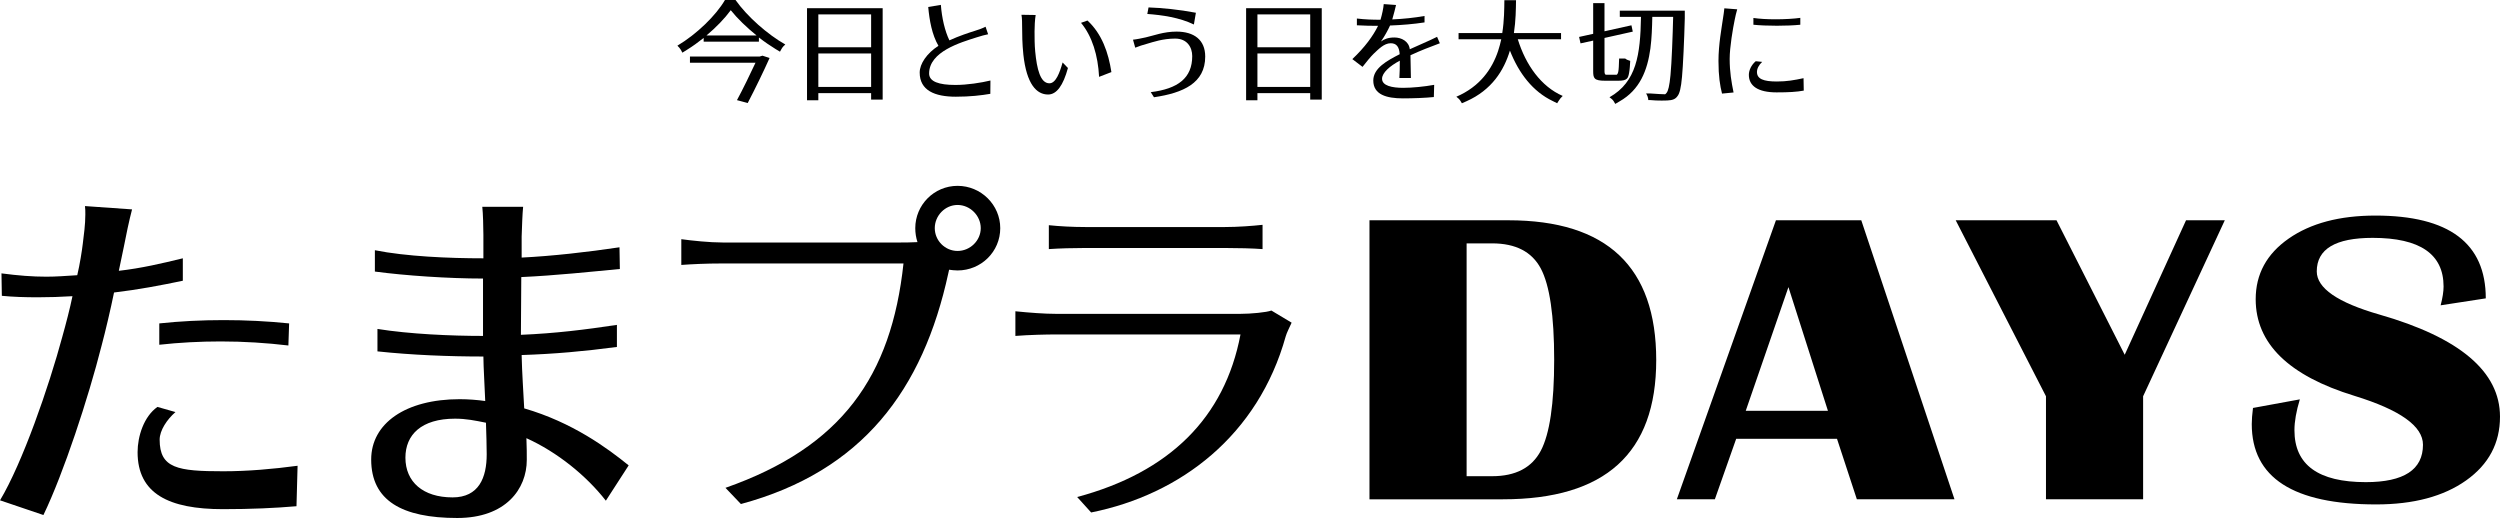
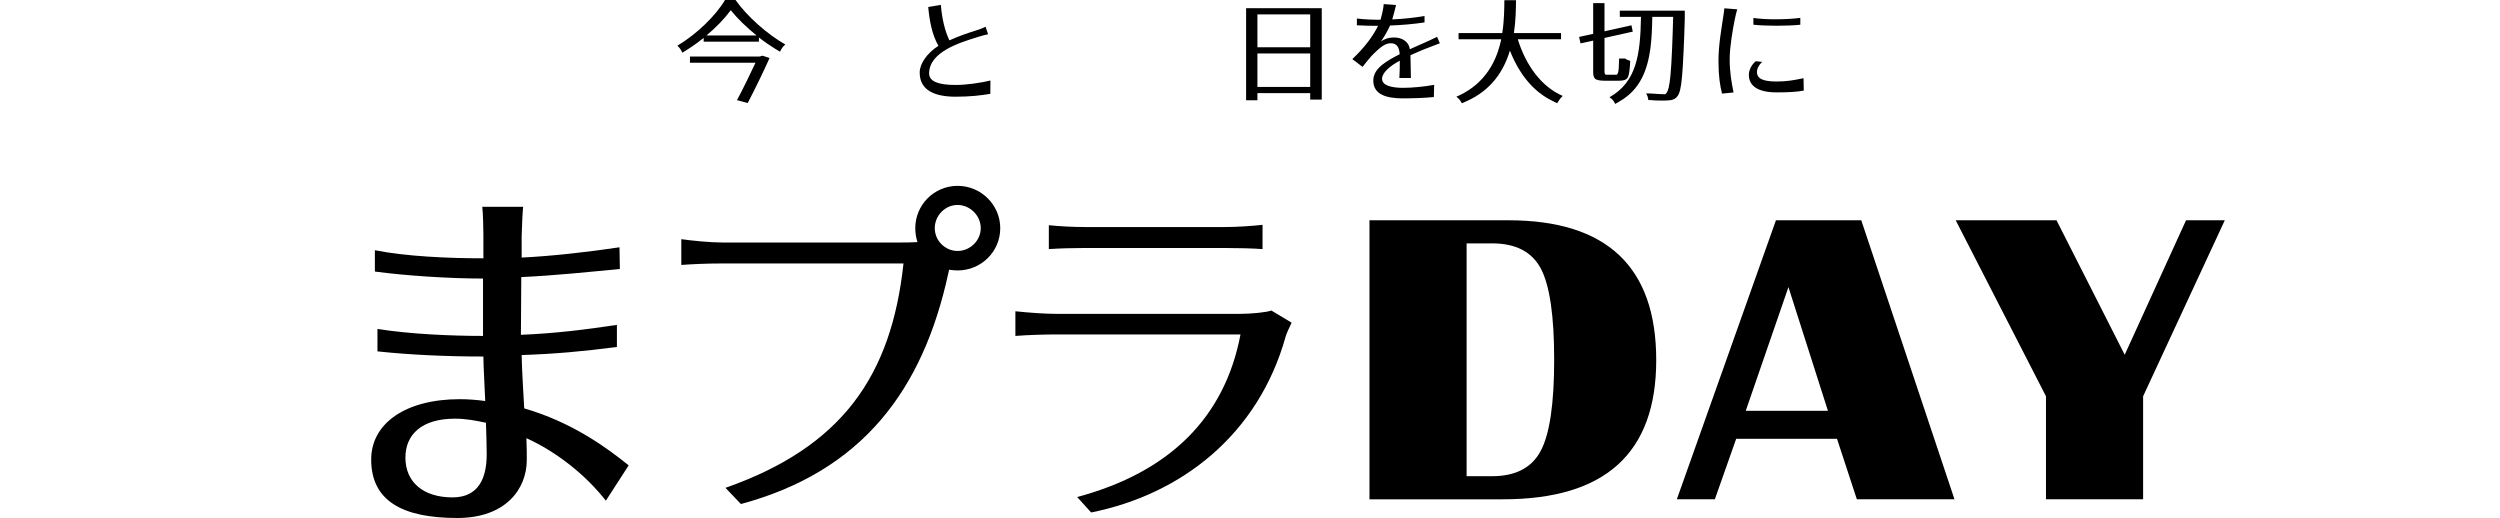
<svg xmlns="http://www.w3.org/2000/svg" viewBox="0 0 200 41.44">
  <path d="m57.998 0h.843c.949 1.34 2.582 2.768 3.983 3.558-.106.089-.231.222-.302.355l-.124.222-.355-.213c-.435-.266-.887-.577-1.331-.923v.337h-4.419v-.302c-.435.346-.887.674-1.348.958l-.355.222-.124-.231c-.053-.098-.178-.24-.275-.328 1.561-.932 3.088-2.422 3.806-3.655zm-2.803 4.525h5.572l.231-.071.568.186c-.453 1.02-1.162 2.475-1.686 3.478l-.062.124-.861-.231c.47-.87 1.056-2.076 1.482-2.99h-5.243v-.497zm5.332-1.686c-.79-.639-1.535-1.357-2.067-2.023-.47.647-1.162 1.366-1.943 2.023z" />
-   <path d="m64.562.657h6.051v7.31h-.923v-.515h-4.223v.568h-.905zm5.128 3.123v-2.627h-4.223v2.626h4.223zm0 3.176v-2.679h-4.223v2.679z" />
  <path d="m75.074 3.664c-.515-.887-.719-2.032-.816-3.105l1.011-.169c.08 1.056.319 2.085.683 2.839.763-.355 1.615-.63 2.041-.763.319-.098.612-.204.852-.328l.204.603c-.284.062-.514.115-.923.249-1.278.408-3.797 1.136-3.797 2.892 0 .647.781.914 2.103.914.949 0 2.067-.177 2.803-.355l-.009 1.065c-.719.124-1.624.231-2.759.231-1.694 0-2.892-.506-2.892-1.934 0-.701.576-1.544 1.499-2.138z" />
-   <path d="m82.853 1.198c-.062.355-.089.949-.089 1.313 0 .488 0 1.074.053 1.615.133 1.393.408 2.538 1.136 2.538.515 0 .825-.852 1.056-1.668l.426.444c-.382 1.402-.905 2.121-1.588 2.121-.914 0-1.721-.816-1.979-3.203-.089-.852-.098-1.668-.098-2.2 0-.24 0-.736-.053-.976l1.136.018zm4.143.443c1.162 1.073 1.677 2.573 1.916 4.126l-.985.381c-.089-1.712-.55-3.247-1.446-4.321z" />
-   <path d="m91.661 2.99c.63-.142 1.438-.462 2.458-.462 1.411 0 2.298.665 2.298 1.996 0 2.12-1.748 2.91-4.099 3.256l-.258-.408c2.174-.266 3.318-1.127 3.318-2.883 0-.71-.408-1.402-1.366-1.402-.985 0-1.765.275-2.254.417-.284.071-.701.213-.94.311l-.178-.639c.284-.027.736-.124 1.02-.186zm.222-2.396c1.065.036 2.44.169 3.788.426l-.16.94c-1.154-.559-2.52-.754-3.726-.843z" />
  <path d="m99.689.657h6.051v7.31h-.923v-.515h-4.223v.568h-.905zm5.128 3.123v-2.627h-4.223v2.626h4.223zm0 3.176v-2.679h-4.223v2.679z" />
  <path d="m110.245 2.067c-.515 0-1.091-.009-1.694-.044v-.541c.674.08 1.224.097 1.89.097.124-.417.24-.958.257-1.251l.985.071c-.062.249-.177.754-.302 1.154.878-.036 1.783-.133 2.582-.275v.515c-.861.133-1.81.213-2.759.248-.16.355-.435.861-.727 1.278.266-.186.559-.32 1.082-.32.55 0 1.153.302 1.224.941.843-.391 1.42-.612 2.183-.994l.222.515c-.887.337-1.446.541-2.351.958.009.532.027 1.393.035 1.819h-.923c.027-.302.036-.949.036-1.384-.79.417-1.42.967-1.42 1.446 0 .559.798.727 1.694.727.719 0 1.703-.098 2.476-.24l-.027.976c-.657.071-1.668.107-2.476.107-1.313 0-2.369-.302-2.369-1.429 0-.994 1.118-1.597 2.112-2.103-.035-.603-.266-.878-.719-.878-.532 0-.985.488-1.357.834-.257.248-.603.683-.896 1.056l-.816-.621c1.012-.958 1.659-1.854 2.058-2.661z" />
  <path d="m119.852 4.064c.098-.302.186-.621.249-.923h-3.416v-.497h3.496c.16-1.02.16-1.934.169-2.626h.932c-.009.71-.018 1.624-.169 2.626h3.771v.497h-3.46c.639 2.067 1.872 3.788 3.593 4.534-.115.098-.249.266-.328.399l-.115.186-.355-.177c-1.579-.754-2.706-2.2-3.425-4.037-.479 1.588-1.446 3.15-3.478 4.055l-.364.16-.107-.177c-.071-.124-.222-.266-.337-.346 1.881-.807 2.857-2.209 3.345-3.673z" />
  <path d="m127.454 2.706v-2.457h.905v2.254l2.156-.479.107.506-2.262.506v2.635c0 .142.009.275.106.31h.869c.044-.026.098-.106.124-.231.044-.195.053-.523.071-1.065h.488c.107.089.249.142.399.186-.018.329-.035.674-.089.958-.08.417-.133.63-.86.63h-1.056c-.905 0-.958-.204-.958-.798v-2.413l-1.012.222-.115-.515 1.127-.248zm3.824-1.357h-1.694v-.497h5.199v.612c-.044 1.748-.142 3.842-.222 4.676-.08.905-.195 1.349-.364 1.552-.16.231-.382.328-.816.346-.124 0-.266.009-.444.009-.284 0-.63-.009-.958-.044h-.115c-.009-.186-.08-.382-.177-.523h.373c.497.036.958.062 1.145.062.035-.018.08-.053.115-.106.133-.151.24-.577.319-1.429.098-.985.178-3.238.213-4.658h-1.668c-.018.861-.044 1.703-.151 2.52-.24 1.765-.843 3.318-2.467 4.241l-.346.204-.124-.213c-.062-.107-.222-.249-.337-.32 2.174-1.233 2.466-3.416 2.52-6.432z" />
  <path d="m137.833 1.508c.035-.24.097-.603.115-.843l1.029.08c-.062.186-.16.63-.195.807-.151.718-.408 2.227-.408 3.158 0 1.047.142 1.863.311 2.688l-.923.089c-.16-.63-.284-1.393-.284-2.608 0-1.322.258-2.67.355-3.371zm2.625 3.389.515.053c-.266.249-.417.541-.417.807 0 .559.523.763 1.588.763.799 0 1.393-.107 2.138-.266l.018.994c-.568.106-1.207.142-2.174.142-1.5 0-2.218-.523-2.218-1.402 0-.364.195-.789.55-1.091zm-.186-3.46c.47.071 1.109.107 1.766.107.736 0 1.482-.044 1.987-.115v.55c-.515.053-1.189.08-1.872.08s-1.366-.027-1.881-.08v-.541z" />
  <path d="m109.558 39.944v-22.322h11.107c7.889 0 11.833 3.729 11.833 11.185s-4.088 11.137-12.265 11.137zm7.771-1.848h2.041c1.871 0 3.166-.673 3.885-2.019s1.079-3.78 1.079-7.302-.357-5.952-1.069-7.293c-.713-1.341-2.011-2.012-3.895-2.012h-2.041z" />
  <path d="m148.902 17.622 7.457 22.322h-7.81l-1.589-4.841h-8.065l-1.707 4.841h-3.041l7.928-22.322h6.829zm-9.242 15.241h6.574l-3.159-9.894z" />
  <path d="m177.984 17.622-6.535 14.08v8.242h-7.771v-8.242l-7.222-14.08h8.065l5.456 10.76 4.906-10.76z" />
-   <path d="m198.862 23.869-3.611.556c.157-.599.235-1.101.235-1.504 0-2.594-1.89-3.892-5.671-3.892-2.983 0-4.474.894-4.474 2.682 0 1.341 1.668 2.492 5.004 3.451 6.436 1.843 9.655 4.568 9.655 8.177 0 2.115-.903 3.813-2.708 5.094-1.806 1.281-4.206 1.921-7.202 1.921-6.633 0-9.949-2.142-9.949-6.426 0-.349.032-.779.098-1.292l3.748-.687c-.288.948-.432 1.772-.432 2.469 0 2.769 1.904 4.153 5.711 4.153 3.048 0 4.572-.998 4.572-2.993 0-1.482-1.825-2.785-5.475-3.908-5.272-1.614-7.908-4.192-7.908-7.735 0-2.006.88-3.623 2.64-4.849 1.759-1.226 4.072-1.84 6.937-1.84 5.887 0 8.831 2.208 8.831 6.623z" />
-   <path d="m5.003 26.873c.235-.823.618-2.295.794-3.178-.912.058-1.854.088-2.766.088-1.03 0-2.001-.03-2.884-.118l-.029-1.795c1.354.177 2.472.265 3.59.265.765 0 1.56-.059 2.472-.118.206-.853.383-2.001.441-2.501.088-.706.206-1.56.206-2.354 0-.235 0-.471-.029-.676l3.767.265c-.206.765-.53 2.295-.647 2.942l-.412 1.972c1.795-.206 3.443-.589 5.12-1.001v1.795c-1.825.382-3.531.706-5.503.942-.265 1.294-.677 3.06-1 4.266-1.06 4.179-3.031 10.182-4.649 13.536l-3.472-1.177c1.795-3.002 3.884-9.005 5.003-13.154zm7.592 5.68 1.442.412c-.677.588-1.265 1.471-1.265 2.207 0 2.295 1.442 2.53 5.091 2.53 1.942 0 3.972-.176 5.944-.441l-.088 3.237c-1.707.147-3.62.235-5.885.235-4.326 0-6.827-1.236-6.827-4.561 0-1.265.5-2.854 1.589-3.619zm.147-6.68c1.648-.177 3.384-.265 5.15-.265s3.531.088 5.238.265l-.059 1.766c-1.736-.206-3.56-.324-5.414-.324-1.648 0-3.325.088-4.914.265v-1.707z" />
  <path d="m36.788 31.935c.677 0 1.412.059 2.03.147-.029-.883-.147-2.795-.147-3.56-2.737 0-5.738-.118-8.475-.412v-1.795c2.56.412 5.885.559 8.445.559v-4.59c-2.766 0-6.238-.236-8.651-.559v-1.707c2.501.5 5.915.647 8.681.647v-1.883c0-.559-.03-1.736-.088-2.237h3.267c-.059.589-.088 1.531-.118 2.384v1.677c2.413-.118 5.297-.441 7.827-.823l.03 1.736c-2.177.206-5.209.529-7.886.647 0 .913-.03 3.738-.03 4.62 2.795-.118 5.12-.412 7.68-.795v1.766c-2.678.353-4.973.559-7.622.647.03 1.412.147 3.09.206 4.266 3.855 1.118 6.651 3.178 8.357 4.561l-1.825 2.825c-1.56-2.001-3.884-3.884-6.356-5.002.03.618.03 1.412.03 1.736 0 2.325-1.677 4.65-5.562 4.65-4.414 0-6.886-1.384-6.886-4.679 0-2.883 2.737-4.826 7.092-4.826zm-.589 7.857c2.119 0 2.737-1.589 2.737-3.443 0-.382-.03-1.913-.059-2.531-.883-.177-1.589-.324-2.472-.324-2.707 0-3.972 1.295-3.972 3.119 0 1.942 1.412 3.178 3.767 3.178z" />
  <path d="m54.507 19.135c.853.118 2.266.265 3.296.265h14.272c.235 0 .765 0 1.324-.03-.118-.353-.177-.735-.177-1.118 0-1.854 1.501-3.384 3.384-3.384s3.414 1.53 3.414 3.384c0 1.883-1.53 3.384-3.414 3.384-.235 0-.471-.03-.677-.059-.03.089-.03.177-.059.265-2.03 9.357-6.886 15.86-16.597 18.48l-1.236-1.295c9.299-3.266 13.271-8.916 14.242-17.95h-14.478c-1.354 0-2.472.059-3.296.118v-2.06zm22.099.941c1.001 0 1.854-.824 1.854-1.825s-.853-1.854-1.854-1.854-1.824.854-1.824 1.854.824 1.825 1.824 1.825z" />
  <path d="m81.23 24.902c1.148.118 2.354.206 3.237.206h14.772c.824 0 2.089-.118 2.472-.265l1.619.971c-.147.324-.412.854-.471 1.089-2.207 7.916-8.387 12.654-15.567 14.095l-1.118-1.236c7.357-1.971 11.8-6.326 13.066-13.006h-14.772c-.736 0-2.119.03-3.237.118v-1.971zm2.678-6.886c.824.088 1.913.147 2.913.147h11.182c1 0 2.207-.088 3.001-.177v1.942c-.795-.059-1.971-.089-3.031-.089h-11.153c-.971 0-2.06.03-2.913.089v-1.913z" />
</svg>